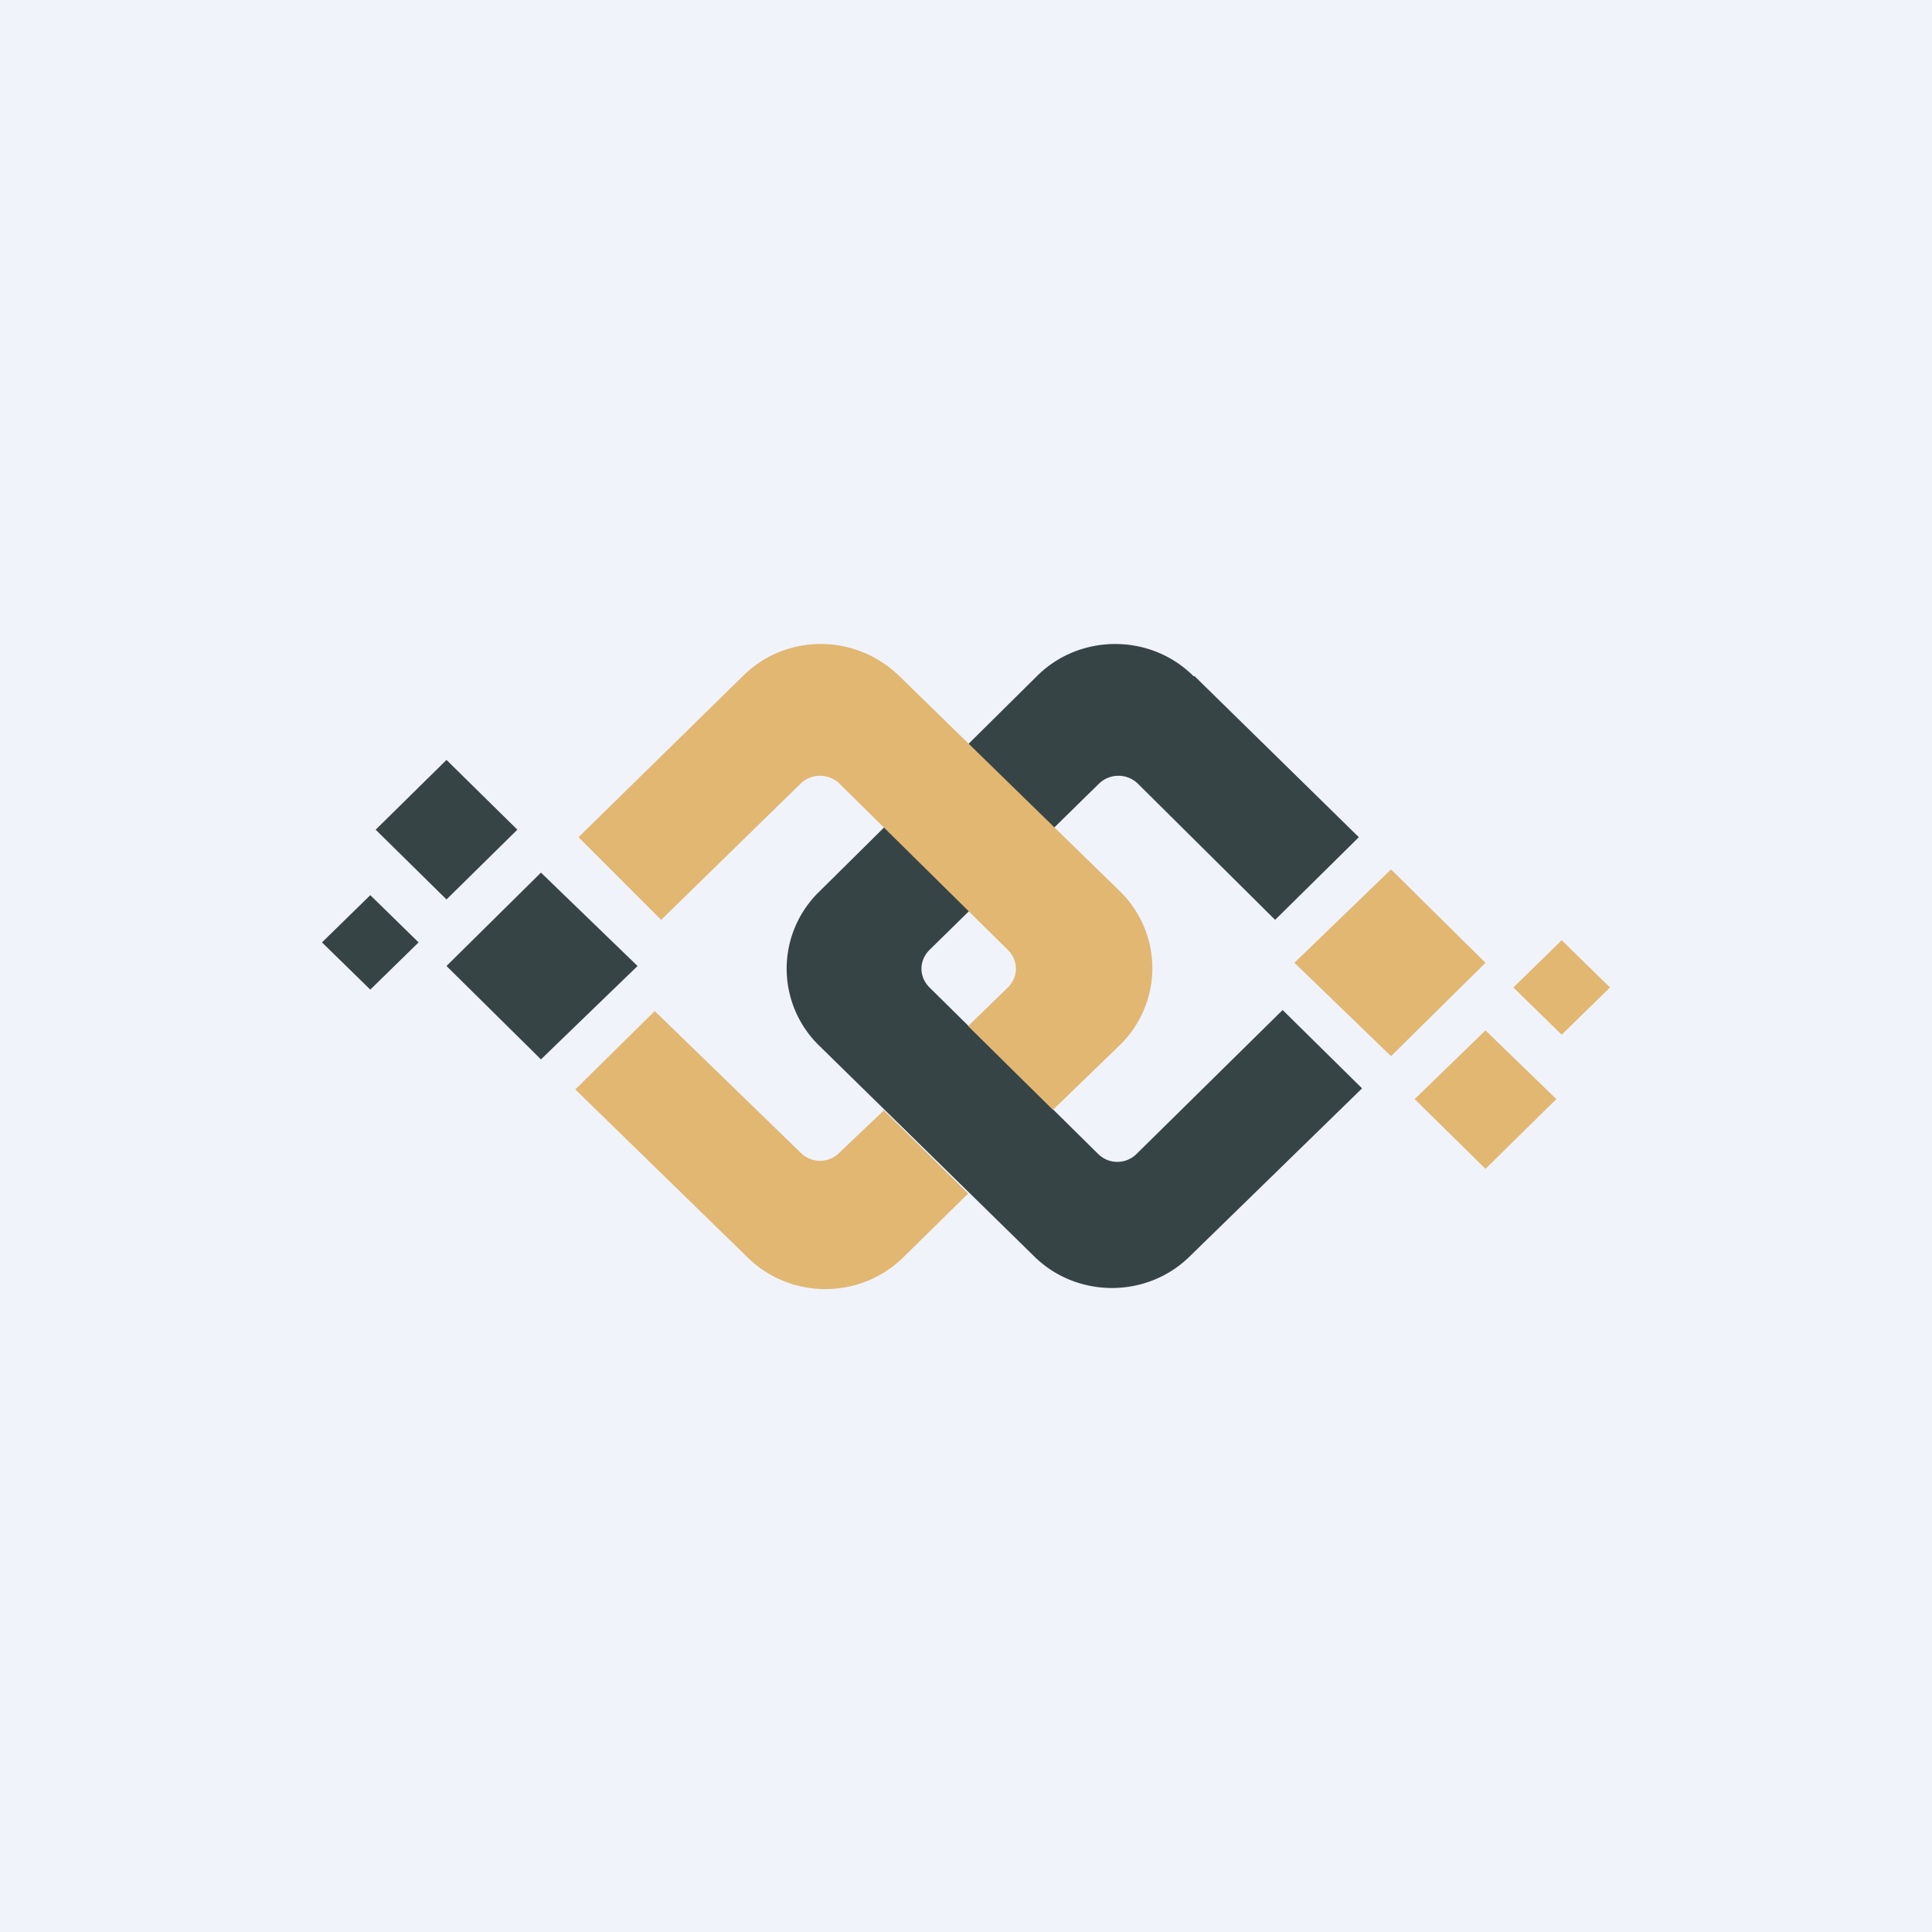
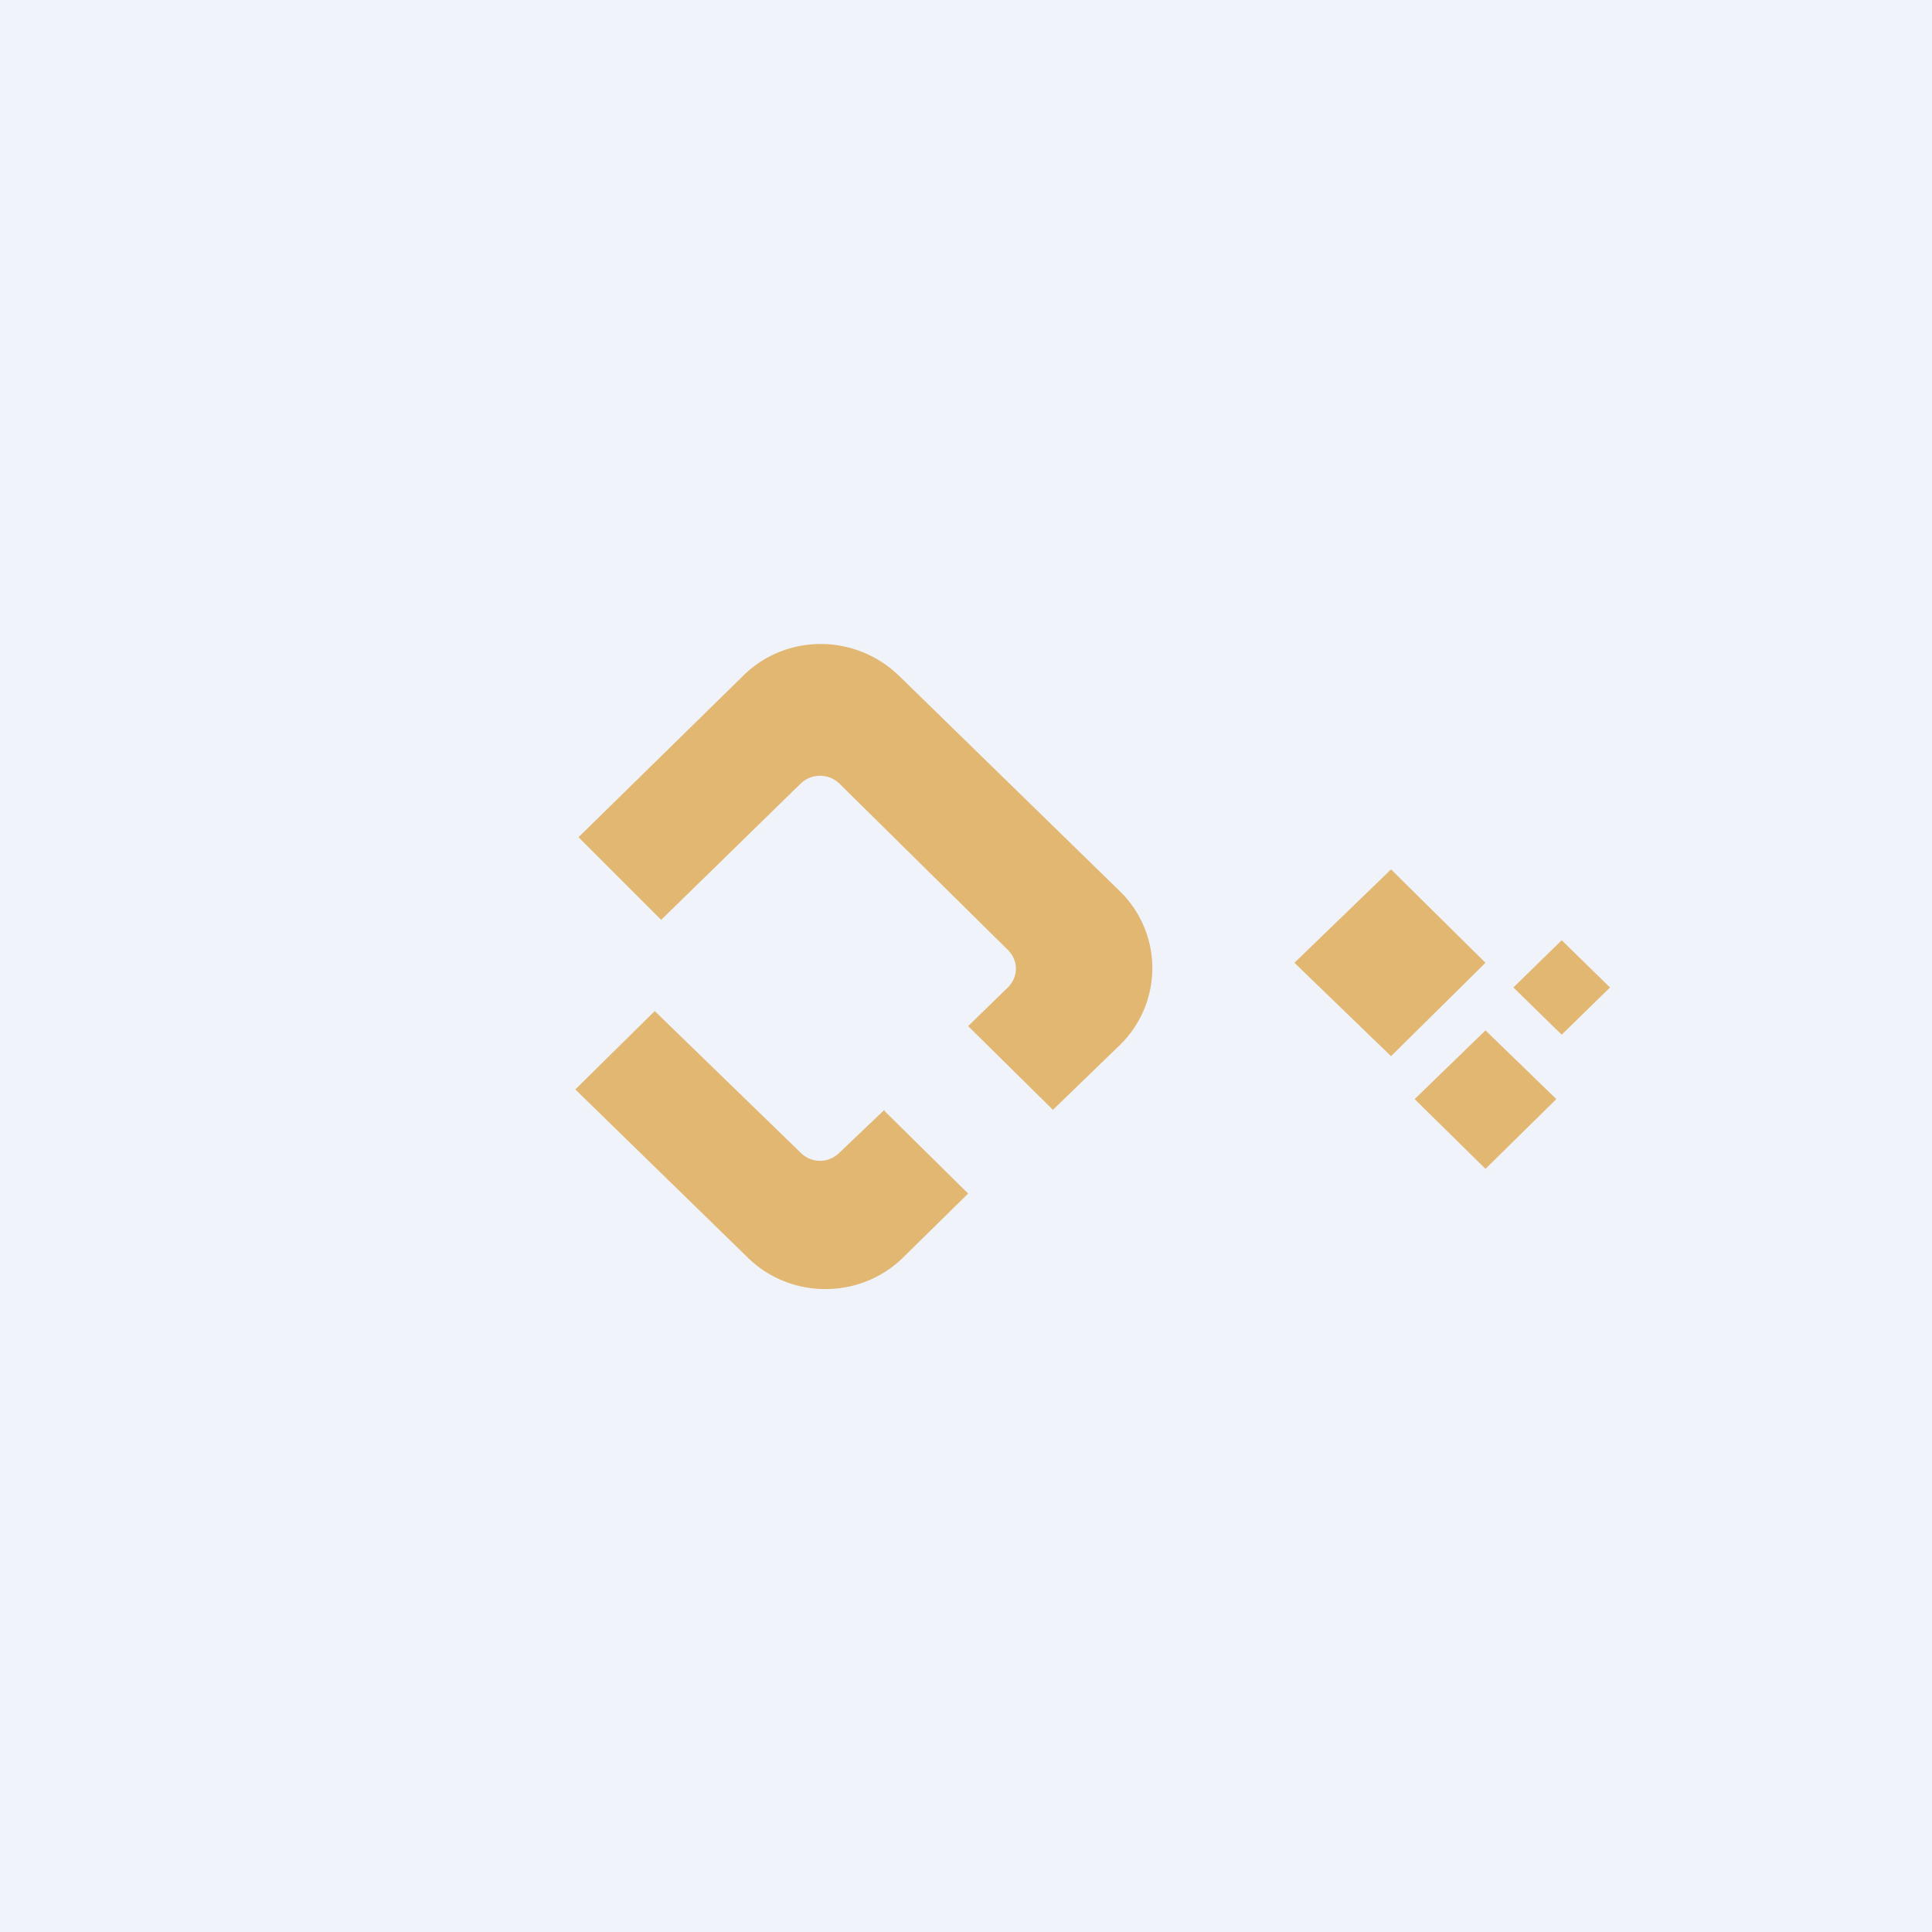
<svg xmlns="http://www.w3.org/2000/svg" width="18" height="18" viewBox="0 0 18 18">
  <path fill="#F0F3FA" d="M0 0h18v18H0z" />
-   <path d="m11.13 6.3 1.53 1.5-.78.77L10.6 7.3a.26.26 0 0 0-.36 0L8.66 8.85c-.1.1-.1.25 0 .35l1.57 1.55c.1.1.26.1.36 0l1.36-1.34.74.73-1.6 1.56c-.4.4-1.06.4-1.46 0l-2-1.96a1 1 0 0 1 0-1.43L9.66 6.3c.4-.4 1.06-.4 1.46 0ZM3.5 7.73l.66-.65.66.65-.66.65-.66-.65ZM3 8.78l.45-.44.45.44-.45.44L3 8.78Zm2.04-.65L4.16 9l.88.87.9-.87-.9-.87Z" fill="#364446" />
  <path d="m14.5 10.24-.66.65-.66-.65.66-.64.66.64ZM15 9.2l-.45.44-.45-.44.45-.44.45.44Zm-2.04.64.88-.87-.88-.87-.9.87.9.87ZM5.39 7.8l1.53-1.5c.4-.4 1.05-.4 1.46 0l2.05 2a1 1 0 0 1 0 1.44l-.62.6-.79-.78.37-.36c.1-.1.1-.25 0-.35L7.82 7.3a.26.26 0 0 0-.36 0l-1.3 1.27-.77-.77Zm2.85 2.54-.42.4c-.1.1-.26.1-.36 0L6.1 9.42l-.74.73 1.6 1.56c.4.4 1.06.4 1.46 0l.6-.59-.78-.77Z" fill="#E1B772" />
</svg>